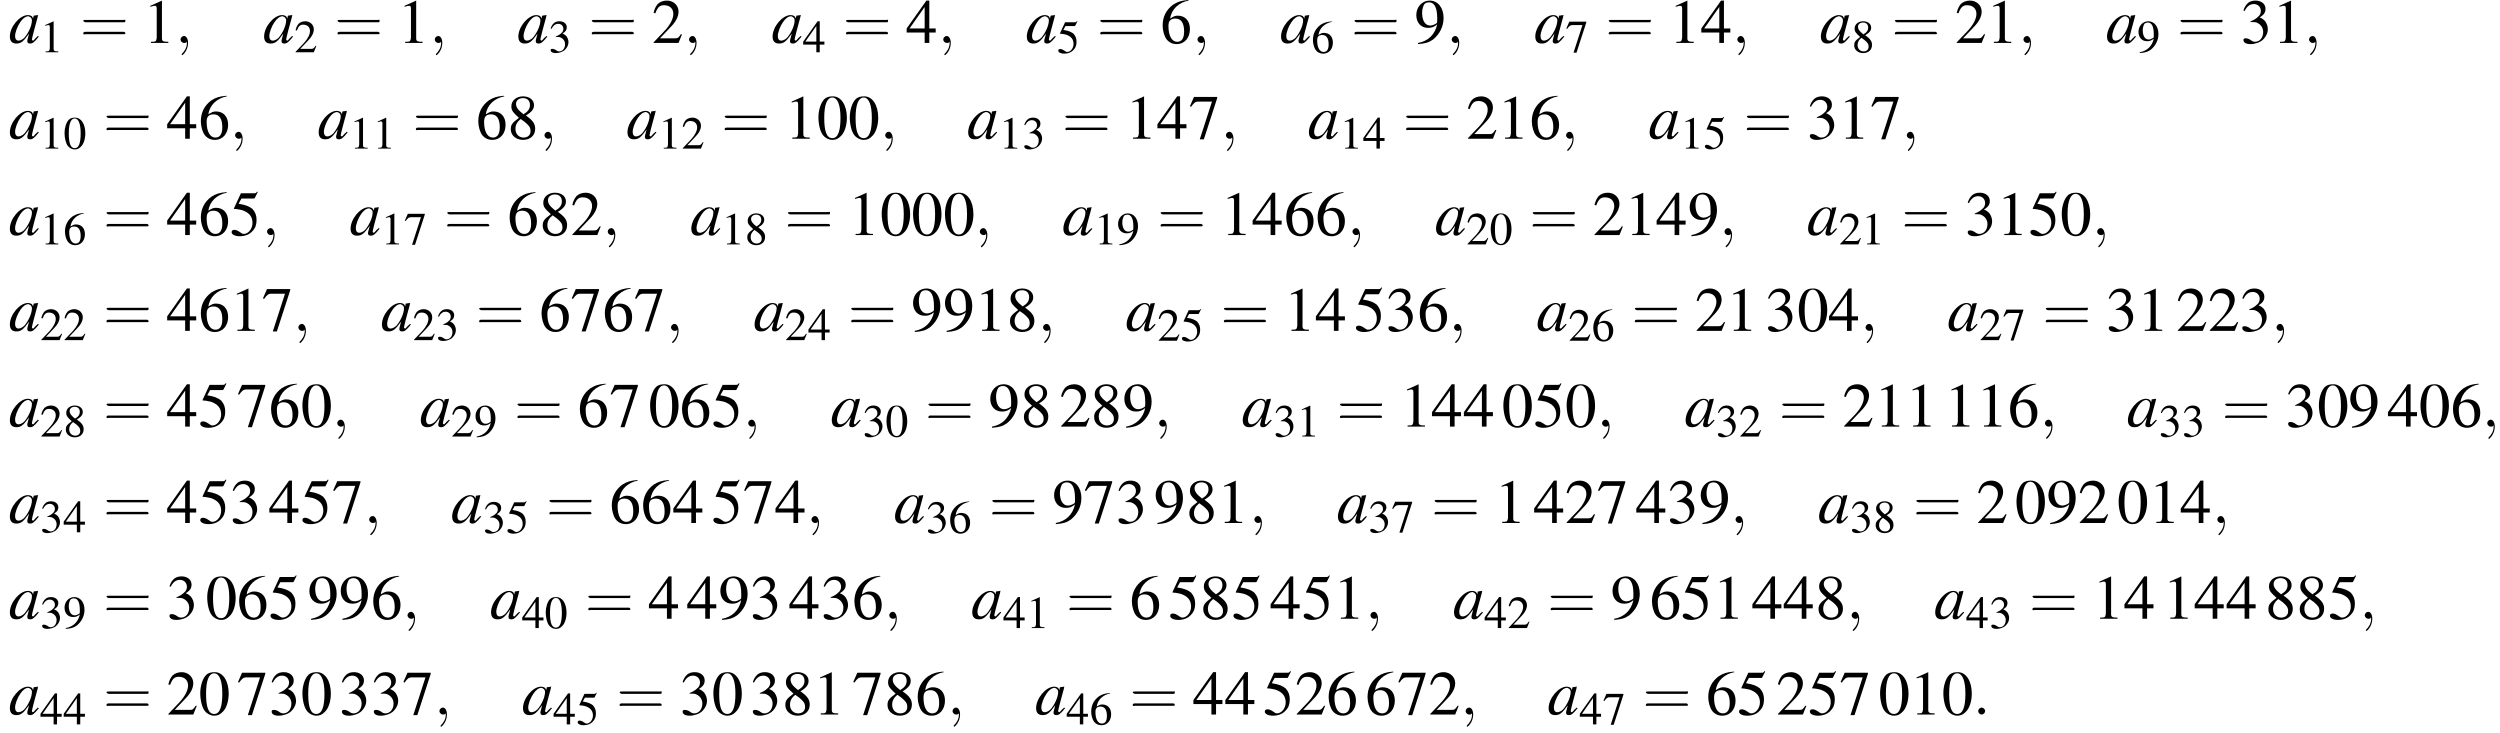
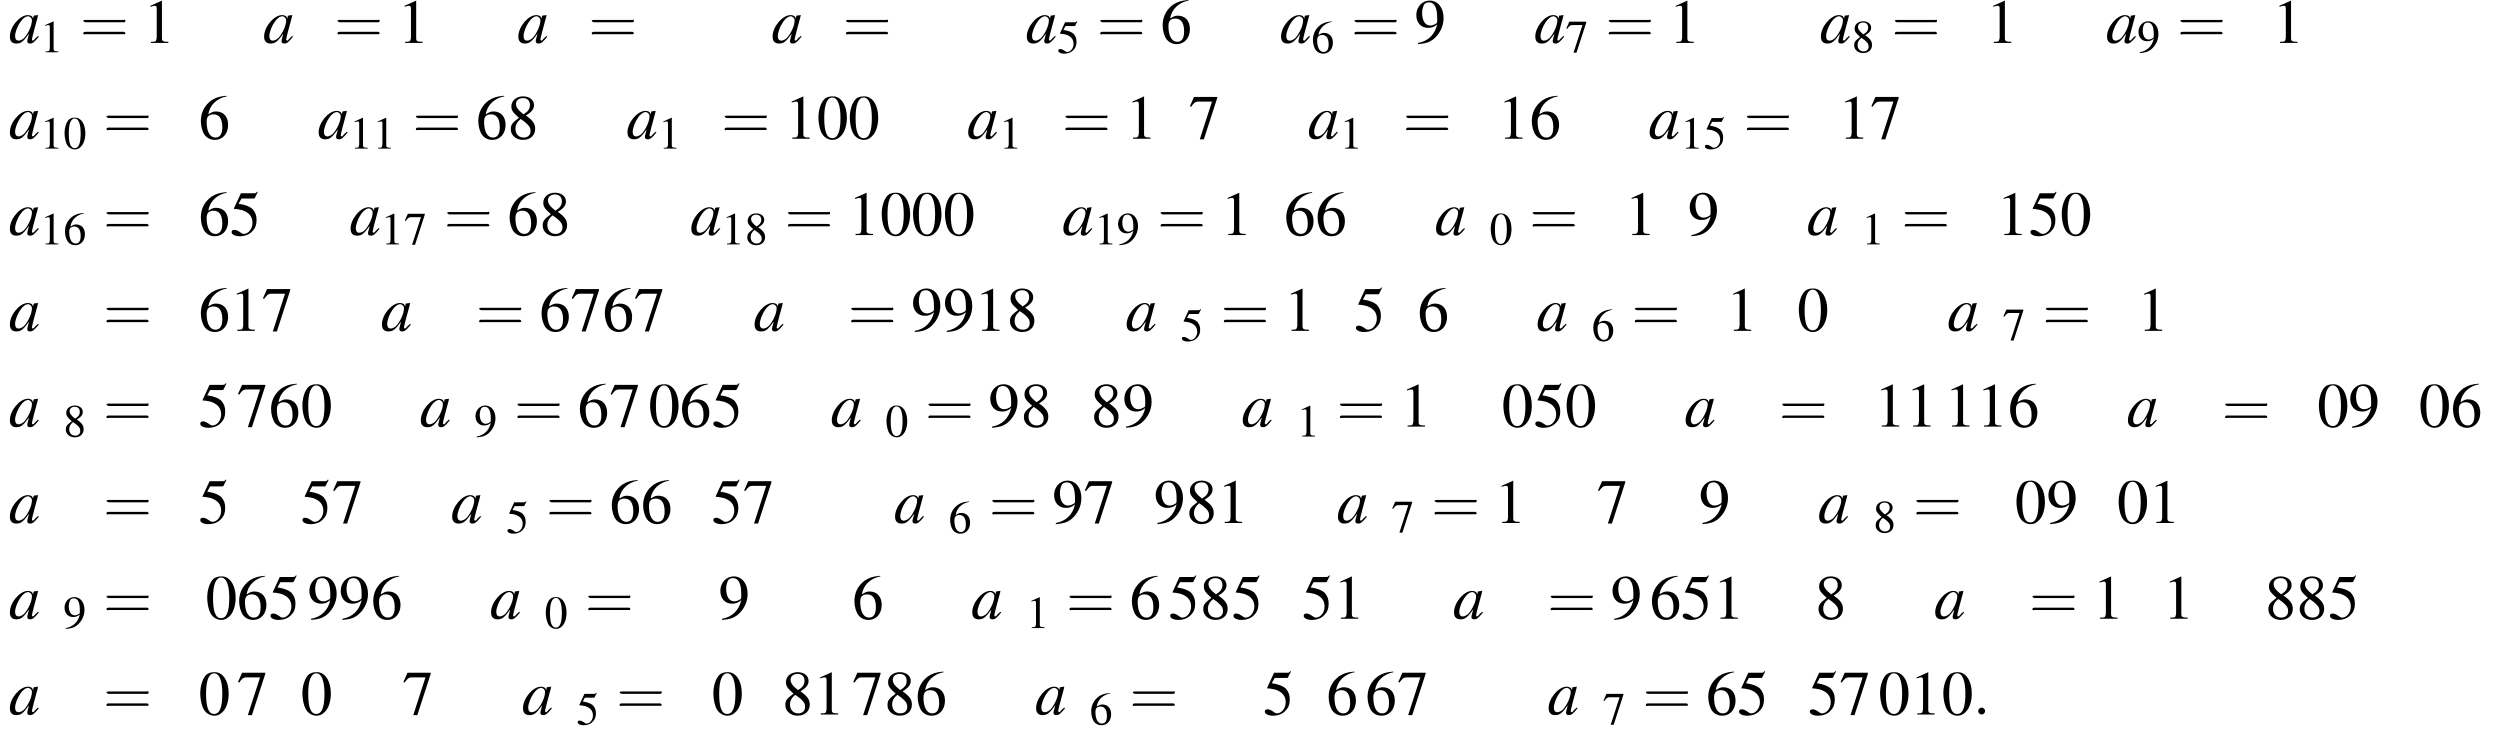
<svg xmlns="http://www.w3.org/2000/svg" xmlns:xlink="http://www.w3.org/1999/xlink" height="126.2pt" version="1.1" viewBox="60.8 82.8 430.7 126.2" width="430.7pt">
  <defs>
    <path d="M7.2 -2.5C7.3 -2.5 7.5 -2.5 7.5 -2.7S7.3 -2.9 7.2 -2.9H1.3C1.1 -2.9 0.9 -2.9 0.9 -2.7S1.1 -2.5 1.3 -2.5H7.2Z" id="g1-0" />
    <path d="M2.8 -7.3C2.2 -7.3 1.7 -7.2 1.3 -6.8C0.7 -6.2 0.3 -4.9 0.3 -3.7C0.3 -2.5 0.6 -1.2 1.1 -0.6C1.5 -0.1 2.1 0.2 2.7 0.2C3.3 0.2 3.7 0 4.1 -0.4C4.8 -1 5.2 -2.3 5.2 -3.6C5.2 -5.8 4.2 -7.3 2.8 -7.3ZM2.7 -7.1C3.6 -7.1 4.1 -5.8 4.1 -3.6S3.7 -0.1 2.7 -0.1S1.3 -1.3 1.3 -3.6C1.3 -5.9 1.8 -7.1 2.7 -7.1Z" id="g3-48" />
    <path d="M3.2 -7.3L1.2 -6.4V-6.2C1.3 -6.3 1.5 -6.3 1.5 -6.3C1.7 -6.4 1.9 -6.4 2 -6.4C2.2 -6.4 2.3 -6.3 2.3 -5.9V-1C2.3 -0.7 2.2 -0.4 2.1 -0.3C1.9 -0.2 1.7 -0.2 1.3 -0.2V0H4.3V-0.2C3.4 -0.2 3.2 -0.3 3.2 -0.8V-7.3L3.2 -7.3Z" id="g3-49" />
-     <path d="M5.2 -1.5L5 -1.5C4.6 -0.9 4.5 -0.8 4 -0.8H1.4L3.2 -2.7C4.2 -3.7 4.6 -4.6 4.6 -5.4C4.6 -6.5 3.7 -7.3 2.6 -7.3C2 -7.3 1.4 -7.1 1 -6.7C0.7 -6.3 0.5 -6 0.3 -5.2L0.6 -5.1C1 -6.2 1.4 -6.5 2.1 -6.5C3.1 -6.5 3.7 -5.9 3.7 -5C3.7 -4.2 3.2 -3.2 2.3 -2.2L0.3 -0.1V0H4.6L5.2 -1.5Z" id="g3-50" />
-     <path d="M1.7 -3.6C2.3 -3.6 2.6 -3.6 2.8 -3.5C3.5 -3.2 3.9 -2.6 3.9 -1.9C3.9 -0.9 3.3 -0.2 2.5 -0.2C2.2 -0.2 2 -0.3 1.6 -0.6C1.2 -0.8 1.1 -0.8 0.9 -0.8C0.6 -0.8 0.5 -0.7 0.5 -0.5C0.5 -0.1 0.9 0.2 1.7 0.2C2.5 0.2 3.4 -0.1 3.9 -0.6S4.7 -1.7 4.7 -2.4C4.7 -2.9 4.5 -3.4 4.2 -3.8C4 -4 3.8 -4.2 3.3 -4.4C4.1 -4.9 4.3 -5.3 4.3 -5.9C4.3 -6.7 3.6 -7.3 2.6 -7.3C2.1 -7.3 1.6 -7.2 1.2 -6.8C0.9 -6.5 0.7 -6.2 0.5 -5.6L0.7 -5.5C1.1 -6.3 1.6 -6.7 2.3 -6.7C3 -6.7 3.5 -6.2 3.5 -5.5C3.5 -5.1 3.3 -4.7 3 -4.5C2.7 -4.2 2.4 -4 1.7 -3.7V-3.6Z" id="g3-51" />
-     <path d="M5.1 -2.5H4V-7.3H3.5L0.1 -2.5V-1.8H3.2V0H4V-1.8H5.1V-2.5ZM3.2 -2.5H0.6L3.2 -6.2V-2.5Z" id="g3-52" />
    <path d="M2 -6.3H4.1C4.3 -6.3 4.3 -6.4 4.3 -6.4L4.8 -7.4L4.7 -7.5C4.5 -7.2 4.4 -7.2 4.2 -7.2H1.9L0.7 -4.6C0.7 -4.6 0.7 -4.6 0.7 -4.6C0.7 -4.5 0.7 -4.5 0.8 -4.5C1.2 -4.5 1.6 -4.4 2.1 -4.3C3.3 -3.9 3.9 -3.2 3.9 -2.1C3.9 -1.1 3.2 -0.2 2.4 -0.2C2.2 -0.2 2 -0.3 1.6 -0.6C1.3 -0.8 1 -0.9 0.8 -0.9C0.5 -0.9 0.3 -0.8 0.3 -0.5C0.3 -0.1 0.9 0.2 1.7 0.2C2.6 0.2 3.4 -0.1 3.9 -0.7C4.4 -1.2 4.6 -1.8 4.6 -2.6C4.6 -3.4 4.4 -3.9 3.9 -4.5C3.4 -4.9 2.8 -5.2 1.5 -5.4L2 -6.3Z" id="g3-53" />
    <path d="M4.8 -7.4C3.6 -7.3 3 -7.1 2.2 -6.6C1 -5.7 0.4 -4.5 0.4 -3C0.4 -2.1 0.7 -1.1 1.1 -0.6C1.5 -0.1 2.1 0.2 2.8 0.2C4.2 0.2 5.1 -0.9 5.1 -2.4C5.1 -3.8 4.3 -4.7 3 -4.7C2.6 -4.7 2.3 -4.6 1.7 -4.2C1.9 -5.8 3.2 -7 4.9 -7.3L4.8 -7.4ZM2.6 -4.2C3.6 -4.2 4.1 -3.4 4.1 -2C4.1 -0.8 3.7 -0.2 2.9 -0.2C2 -0.2 1.4 -1.2 1.4 -2.9C1.4 -3.4 1.5 -3.7 1.7 -3.9C1.9 -4.1 2.2 -4.2 2.6 -4.2Z" id="g3-54" />
    <path d="M4.9 -7.2H0.9L0.2 -5.6L0.4 -5.5C0.9 -6.2 1.1 -6.4 1.7 -6.4H4L1.9 0.1H2.6L4.9 -7V-7.2Z" id="g3-55" />
    <path d="M3.2 -4C4.2 -4.6 4.6 -5.1 4.6 -5.8C4.6 -6.7 3.8 -7.3 2.7 -7.3C1.6 -7.3 0.7 -6.6 0.7 -5.6C0.7 -4.9 0.9 -4.6 2 -3.6C0.8 -2.7 0.6 -2.4 0.6 -1.6C0.6 -0.6 1.5 0.2 2.7 0.2C4 0.2 4.8 -0.6 4.8 -1.7C4.8 -2.5 4.5 -3.1 3.2 -4ZM3 -2.9C3.7 -2.3 4 -2 4 -1.3C4 -0.6 3.5 -0.2 2.8 -0.2C2 -0.2 1.4 -0.8 1.4 -1.7C1.4 -2.4 1.7 -2.9 2.3 -3.4L3 -2.9ZM2.8 -4.2C1.9 -4.9 1.5 -5.4 1.5 -6C1.5 -6.6 2 -7 2.7 -7C3.4 -7 3.9 -6.6 3.9 -5.8C3.9 -5.2 3.6 -4.7 2.9 -4.3C2.9 -4.3 2.9 -4.3 2.8 -4.2Z" id="g3-56" />
    <path d="M0.6 0.2C1.9 0.1 2.5 -0.1 3.2 -0.6C4.3 -1.5 5 -2.8 5 -4.3C5 -6.1 4 -7.3 2.6 -7.3C1.3 -7.3 0.3 -6.2 0.3 -4.8C0.3 -3.5 1.1 -2.6 2.3 -2.6C2.9 -2.6 3.3 -2.7 3.9 -3.2C3.5 -1.4 2.3 -0.3 0.6 0L0.6 0.2ZM3.9 -3.9C3.9 -3.6 3.9 -3.5 3.8 -3.4C3.5 -3.2 3.1 -3 2.7 -3C1.8 -3 1.3 -3.9 1.3 -5.2C1.3 -5.8 1.5 -6.4 1.7 -6.7C1.9 -6.9 2.2 -7 2.5 -7C3.4 -7 3.9 -6.1 3.9 -4.3V-3.9Z" id="g3-57" />
    <use id="g11-48" transform="scale(0.731)" xlink:href="#g3-48" />
    <use id="g11-49" transform="scale(0.731)" xlink:href="#g3-49" />
    <use id="g11-50" transform="scale(0.731)" xlink:href="#g3-50" />
    <use id="g11-51" transform="scale(0.731)" xlink:href="#g3-51" />
    <use id="g11-52" transform="scale(0.731)" xlink:href="#g3-52" />
    <use id="g11-53" transform="scale(0.731)" xlink:href="#g3-53" />
    <use id="g11-54" transform="scale(0.731)" xlink:href="#g3-54" />
    <use id="g11-55" transform="scale(0.731)" xlink:href="#g3-55" />
    <use id="g11-56" transform="scale(0.731)" xlink:href="#g3-56" />
    <use id="g11-57" transform="scale(0.731)" xlink:href="#g3-57" />
    <path d="M5.5 -2.6C5.6 -2.6 5.7 -2.6 5.7 -2.8S5.6 -2.9 5.5 -2.9H0.7C0.6 -2.9 0.4 -2.9 0.4 -2.8S0.6 -2.6 0.7 -2.6H5.5ZM5.5 -1.1C5.6 -1.1 5.7 -1.1 5.7 -1.2S5.6 -1.4 5.5 -1.4H0.7C0.6 -1.4 0.4 -1.4 0.4 -1.2S0.6 -1.1 0.7 -1.1H5.5Z" id="g12-61" />
    <path d="M5 -1.2C4.9 -1 4.8 -1 4.7 -0.9C4.4 -0.6 4.3 -0.4 4.2 -0.4C4.1 -0.4 4 -0.5 4 -0.6C4 -0.8 4.5 -2.7 5 -4.5C5 -4.6 5 -4.7 5.1 -4.8L5 -4.8L4.3 -4.7L4.3 -4.7L4.2 -4.2C4.1 -4.6 3.8 -4.8 3.3 -4.8C1.9 -4.8 0.2 -2.8 0.2 -1.1C0.2 -0.3 0.6 0.1 1.3 0.1C2.1 0.1 2.5 -0.2 3.5 -1.6C3.3 -0.7 3.2 -0.6 3.2 -0.3C3.2 0 3.4 0.1 3.7 0.1C4.1 0.1 4.4 -0.1 5.2 -1.1L5 -1.2ZM3.4 -4.6C3.7 -4.5 4 -4.3 4 -3.9C4 -3 3.4 -1.7 2.7 -0.9C2.4 -0.6 2 -0.4 1.7 -0.4C1.3 -0.4 1.1 -0.7 1.1 -1.2C1.1 -1.8 1.5 -2.9 2 -3.6C2.4 -4.2 2.9 -4.6 3.4 -4.6Z" id="g8-97" />
    <path d="M2.1 -0.6C2.1 -0.9 1.8 -1.2 1.5 -1.2S0.9 -0.9 0.9 -0.6S1.2 0 1.5 0S2.1 -0.3 2.1 -0.6Z" id="g7-58" />
-     <path d="M2.2 0C2.2 -0.7 1.9 -1.2 1.5 -1.2C1.2 -1.2 0.9 -0.9 0.9 -0.6C0.9 -0.3 1.2 0 1.5 0C1.6 0 1.8 0 1.9 -0.1C1.9 -0.2 1.9 -0.2 1.9 -0.2S2 -0.2 2 0C2 0.8 1.6 1.4 1.2 1.8C1.1 1.9 1.1 1.9 1.1 2C1.1 2.1 1.2 2.1 1.2 2.1C1.3 2.1 2.2 1.3 2.2 0Z" id="g7-59" />
    <use id="g15-48" xlink:href="#g3-48" />
    <use id="g15-49" xlink:href="#g3-49" />
    <use id="g15-50" xlink:href="#g3-50" />
    <use id="g15-51" xlink:href="#g3-51" />
    <use id="g15-52" xlink:href="#g3-52" />
    <use id="g15-53" xlink:href="#g3-53" />
    <use id="g15-54" xlink:href="#g3-54" />
    <use id="g15-55" xlink:href="#g3-55" />
    <use id="g15-56" xlink:href="#g3-56" />
    <use id="g15-57" xlink:href="#g3-57" />
    <use id="g16-61" transform="scale(1.369)" xlink:href="#g12-61" />
  </defs>
  <g id="page1">
    <use x="62.3" xlink:href="#g8-97" y="90.2" />
    <use x="67.7" xlink:href="#g11-49" y="91.8" />
    <use x="74.6" xlink:href="#g16-61" y="90.2" />
    <use x="85.5" xlink:href="#g15-49" y="90.2" />
    <use x="91" xlink:href="#g7-59" y="90.2" />
    <use x="106.1" xlink:href="#g8-97" y="90.2" />
    <use x="111.5" xlink:href="#g11-50" y="91.8" />
    <use x="118.4" xlink:href="#g16-61" y="90.2" />
    <use x="129.3" xlink:href="#g15-49" y="90.2" />
    <use x="134.8" xlink:href="#g7-59" y="90.2" />
    <use x="149.9" xlink:href="#g8-97" y="90.2" />
    <use x="155.3" xlink:href="#g11-51" y="91.8" />
    <use x="162.2" xlink:href="#g16-61" y="90.2" />
    <use x="173.1" xlink:href="#g15-50" y="90.2" />
    <use x="178.6" xlink:href="#g7-59" y="90.2" />
    <use x="193.7" xlink:href="#g8-97" y="90.2" />
    <use x="199.1" xlink:href="#g11-52" y="91.8" />
    <use x="206" xlink:href="#g16-61" y="90.2" />
    <use x="216.9" xlink:href="#g15-52" y="90.2" />
    <use x="222.4" xlink:href="#g7-59" y="90.2" />
    <use x="237.5" xlink:href="#g8-97" y="90.2" />
    <use x="242.9" xlink:href="#g11-53" y="91.9" />
    <use x="249.8" xlink:href="#g16-61" y="90.2" />
    <use x="260.7" xlink:href="#g15-54" y="90.2" />
    <use x="266.2" xlink:href="#g7-59" y="90.2" />
    <use x="281.3" xlink:href="#g8-97" y="90.2" />
    <use x="286.7" xlink:href="#g11-54" y="91.9" />
    <use x="293.6" xlink:href="#g16-61" y="90.2" />
    <use x="304.5" xlink:href="#g15-57" y="90.2" />
    <use x="310" xlink:href="#g7-59" y="90.2" />
    <use x="325.1" xlink:href="#g8-97" y="90.2" />
    <use x="330.5" xlink:href="#g11-55" y="91.8" />
    <use x="337.4" xlink:href="#g16-61" y="90.2" />
    <use x="348.3" xlink:href="#g15-49" y="90.2" />
    <use x="353.8" xlink:href="#g15-52" y="90.2" />
    <use x="359.2" xlink:href="#g7-59" y="90.2" />
    <use x="374.3" xlink:href="#g8-97" y="90.2" />
    <use x="379.8" xlink:href="#g11-56" y="91.8" />
    <use x="386.7" xlink:href="#g16-61" y="90.2" />
    <use x="397.6" xlink:href="#g15-50" y="90.2" />
    <use x="403" xlink:href="#g15-49" y="90.2" />
    <use x="408.5" xlink:href="#g7-59" y="90.2" />
    <use x="423.6" xlink:href="#g8-97" y="90.2" />
    <use x="429" xlink:href="#g11-57" y="91.8" />
    <use x="435.9" xlink:href="#g16-61" y="90.2" />
    <use x="446.8" xlink:href="#g15-51" y="90.2" />
    <use x="452.3" xlink:href="#g15-49" y="90.2" />
    <use x="457.7" xlink:href="#g7-59" y="90.2" />
    <use x="62.3" xlink:href="#g8-97" y="106.7" />
    <use x="67.7" xlink:href="#g11-49" y="108.4" />
    <use x="71.7" xlink:href="#g11-48" y="108.4" />
    <use x="78.6" xlink:href="#g16-61" y="106.7" />
    <use x="89.5" xlink:href="#g15-52" y="106.7" />
    <use x="95" xlink:href="#g15-54" y="106.7" />
    <use x="100.4" xlink:href="#g7-59" y="106.7" />
    <use x="115.5" xlink:href="#g8-97" y="106.7" />
    <use x="121" xlink:href="#g11-49" y="108.4" />
    <use x="125" xlink:href="#g11-49" y="108.4" />
    <use x="131.9" xlink:href="#g16-61" y="106.7" />
    <use x="142.8" xlink:href="#g15-54" y="106.7" />
    <use x="148.2" xlink:href="#g15-56" y="106.7" />
    <use x="153.7" xlink:href="#g7-59" y="106.7" />
    <use x="168.7" xlink:href="#g8-97" y="106.7" />
    <use x="174.2" xlink:href="#g11-49" y="108.4" />
    <use x="178.2" xlink:href="#g11-50" y="108.4" />
    <use x="185.1" xlink:href="#g16-61" y="106.7" />
    <use x="196" xlink:href="#g15-49" y="106.7" />
    <use x="201.5" xlink:href="#g15-48" y="106.7" />
    <use x="206.9" xlink:href="#g15-48" y="106.7" />
    <use x="212.4" xlink:href="#g7-59" y="106.7" />
    <use x="227.4" xlink:href="#g8-97" y="106.7" />
    <use x="232.9" xlink:href="#g11-49" y="108.4" />
    <use x="236.9" xlink:href="#g11-51" y="108.4" />
    <use x="243.8" xlink:href="#g16-61" y="106.7" />
    <use x="254.7" xlink:href="#g15-49" y="106.7" />
    <use x="260.1" xlink:href="#g15-52" y="106.7" />
    <use x="265.6" xlink:href="#g15-55" y="106.7" />
    <use x="271.1" xlink:href="#g7-59" y="106.7" />
    <use x="286.1" xlink:href="#g8-97" y="106.7" />
    <use x="291.6" xlink:href="#g11-49" y="108.4" />
    <use x="295.6" xlink:href="#g11-52" y="108.4" />
    <use x="302.5" xlink:href="#g16-61" y="106.7" />
    <use x="313.4" xlink:href="#g15-50" y="106.7" />
    <use x="318.8" xlink:href="#g15-49" y="106.7" />
    <use x="324.3" xlink:href="#g15-54" y="106.7" />
    <use x="329.7" xlink:href="#g7-59" y="106.7" />
    <use x="344.8" xlink:href="#g8-97" y="106.7" />
    <use x="350.3" xlink:href="#g11-49" y="108.4" />
    <use x="354.3" xlink:href="#g11-53" y="108.4" />
    <use x="361.2" xlink:href="#g16-61" y="106.7" />
    <use x="372.1" xlink:href="#g15-51" y="106.7" />
    <use x="377.5" xlink:href="#g15-49" y="106.7" />
    <use x="383" xlink:href="#g15-55" y="106.7" />
    <use x="388.4" xlink:href="#g7-59" y="106.7" />
    <use x="62.3" xlink:href="#g8-97" y="123.3" />
    <use x="67.7" xlink:href="#g11-49" y="124.9" />
    <use x="71.7" xlink:href="#g11-54" y="124.9" />
    <use x="78.6" xlink:href="#g16-61" y="123.3" />
    <use x="89.5" xlink:href="#g15-52" y="123.3" />
    <use x="95" xlink:href="#g15-54" y="123.3" />
    <use x="100.4" xlink:href="#g15-53" y="123.3" />
    <use x="105.9" xlink:href="#g7-59" y="123.3" />
    <use x="121" xlink:href="#g8-97" y="123.3" />
    <use x="126.4" xlink:href="#g11-49" y="124.9" />
    <use x="130.4" xlink:href="#g11-55" y="124.9" />
    <use x="137.3" xlink:href="#g16-61" y="123.3" />
    <use x="148.2" xlink:href="#g15-54" y="123.3" />
    <use x="153.7" xlink:href="#g15-56" y="123.3" />
    <use x="159.1" xlink:href="#g15-50" y="123.3" />
    <use x="164.6" xlink:href="#g7-59" y="123.3" />
    <use x="179.7" xlink:href="#g8-97" y="123.3" />
    <use x="185.1" xlink:href="#g11-49" y="124.9" />
    <use x="189.1" xlink:href="#g11-56" y="124.9" />
    <use x="196" xlink:href="#g16-61" y="123.3" />
    <use x="206.9" xlink:href="#g15-49" y="123.3" />
    <use x="212.4" xlink:href="#g15-48" y="123.3" />
    <use x="217.8" xlink:href="#g15-48" y="123.3" />
    <use x="223.3" xlink:href="#g15-48" y="123.3" />
    <use x="228.7" xlink:href="#g7-59" y="123.3" />
    <use x="243.8" xlink:href="#g8-97" y="123.3" />
    <use x="249.3" xlink:href="#g11-49" y="124.9" />
    <use x="253.2" xlink:href="#g11-57" y="124.9" />
    <use x="260.2" xlink:href="#g16-61" y="123.3" />
    <use x="271.1" xlink:href="#g15-49" y="123.3" />
    <use x="276.5" xlink:href="#g15-52" y="123.3" />
    <use x="282" xlink:href="#g15-54" y="123.3" />
    <use x="287.4" xlink:href="#g15-54" y="123.3" />
    <use x="292.9" xlink:href="#g7-59" y="123.3" />
    <use x="308" xlink:href="#g8-97" y="123.3" />
    <use x="313.4" xlink:href="#g11-50" y="124.9" />
    <use x="317.4" xlink:href="#g11-48" y="124.9" />
    <use x="324.3" xlink:href="#g16-61" y="123.3" />
    <use x="335.2" xlink:href="#g15-50" y="123.3" />
    <use x="340.7" xlink:href="#g15-49" y="123.3" />
    <use x="346.1" xlink:href="#g15-52" y="123.3" />
    <use x="351.6" xlink:href="#g15-57" y="123.3" />
    <use x="357" xlink:href="#g7-59" y="123.3" />
    <use x="372.1" xlink:href="#g8-97" y="123.3" />
    <use x="377.6" xlink:href="#g11-50" y="124.9" />
    <use x="381.5" xlink:href="#g11-49" y="124.9" />
    <use x="388.4" xlink:href="#g16-61" y="123.3" />
    <use x="399.3" xlink:href="#g15-51" y="123.3" />
    <use x="404.8" xlink:href="#g15-49" y="123.3" />
    <use x="410.3" xlink:href="#g15-53" y="123.3" />
    <use x="415.7" xlink:href="#g15-48" y="123.3" />
    <use x="421.2" xlink:href="#g7-59" y="123.3" />
    <use x="62.3" xlink:href="#g8-97" y="139.8" />
    <use x="67.7" xlink:href="#g11-50" y="141.4" />
    <use x="71.7" xlink:href="#g11-50" y="141.4" />
    <use x="78.6" xlink:href="#g16-61" y="139.8" />
    <use x="89.5" xlink:href="#g15-52" y="139.8" />
    <use x="95" xlink:href="#g15-54" y="139.8" />
    <use x="100.4" xlink:href="#g15-49" y="139.8" />
    <use x="105.9" xlink:href="#g15-55" y="139.8" />
    <use x="111.3" xlink:href="#g7-59" y="139.8" />
    <use x="126.4" xlink:href="#g8-97" y="139.8" />
    <use x="131.9" xlink:href="#g11-50" y="141.4" />
    <use x="135.9" xlink:href="#g11-51" y="141.4" />
    <use x="142.8" xlink:href="#g16-61" y="139.8" />
    <use x="153.7" xlink:href="#g15-54" y="139.8" />
    <use x="159.1" xlink:href="#g15-55" y="139.8" />
    <use x="164.6" xlink:href="#g15-54" y="139.8" />
    <use x="170" xlink:href="#g15-55" y="139.8" />
    <use x="175.5" xlink:href="#g7-59" y="139.8" />
    <use x="190.6" xlink:href="#g8-97" y="139.8" />
    <use x="196" xlink:href="#g11-50" y="141.4" />
    <use x="200" xlink:href="#g11-52" y="141.4" />
    <use x="206.9" xlink:href="#g16-61" y="139.8" />
    <use x="217.8" xlink:href="#g15-57" y="139.8" />
    <use x="223.3" xlink:href="#g15-57" y="139.8" />
    <use x="228.7" xlink:href="#g15-49" y="139.8" />
    <use x="234.2" xlink:href="#g15-56" y="139.8" />
    <use x="239.6" xlink:href="#g7-59" y="139.8" />
    <use x="254.7" xlink:href="#g8-97" y="139.8" />
    <use x="260.2" xlink:href="#g11-50" y="141.5" />
    <use x="264.2" xlink:href="#g11-53" y="141.5" />
    <use x="271.1" xlink:href="#g16-61" y="139.8" />
    <use x="282" xlink:href="#g15-49" y="139.8" />
    <use x="287.4" xlink:href="#g15-52" y="139.8" />
    <use x="294.1" xlink:href="#g15-53" y="139.8" />
    <use x="299.5" xlink:href="#g15-51" y="139.8" />
    <use x="305" xlink:href="#g15-54" y="139.8" />
    <use x="310.4" xlink:href="#g7-59" y="139.8" />
    <use x="325.5" xlink:href="#g8-97" y="139.8" />
    <use x="331" xlink:href="#g11-50" y="141.5" />
    <use x="335" xlink:href="#g11-54" y="141.5" />
    <use x="341.9" xlink:href="#g16-61" y="139.8" />
    <use x="352.8" xlink:href="#g15-50" y="139.8" />
    <use x="358.2" xlink:href="#g15-49" y="139.8" />
    <use x="364.9" xlink:href="#g15-51" y="139.8" />
    <use x="370.4" xlink:href="#g15-48" y="139.8" />
    <use x="375.8" xlink:href="#g15-52" y="139.8" />
    <use x="381.3" xlink:href="#g7-59" y="139.8" />
    <use x="396.3" xlink:href="#g8-97" y="139.8" />
    <use x="401.8" xlink:href="#g11-50" y="141.4" />
    <use x="405.8" xlink:href="#g11-55" y="141.4" />
    <use x="412.7" xlink:href="#g16-61" y="139.8" />
    <use x="423.6" xlink:href="#g15-51" y="139.8" />
    <use x="429" xlink:href="#g15-49" y="139.8" />
    <use x="435.7" xlink:href="#g15-50" y="139.8" />
    <use x="441.2" xlink:href="#g15-50" y="139.8" />
    <use x="446.6" xlink:href="#g15-51" y="139.8" />
    <use x="452.1" xlink:href="#g7-59" y="139.8" />
    <use x="62.3" xlink:href="#g8-97" y="156.3" />
    <use x="67.7" xlink:href="#g11-50" y="158" />
    <use x="71.7" xlink:href="#g11-56" y="158" />
    <use x="78.6" xlink:href="#g16-61" y="156.3" />
    <use x="89.5" xlink:href="#g15-52" y="156.3" />
    <use x="95" xlink:href="#g15-53" y="156.3" />
    <use x="101.6" xlink:href="#g15-55" y="156.3" />
    <use x="107.1" xlink:href="#g15-54" y="156.3" />
    <use x="112.6" xlink:href="#g15-48" y="156.3" />
    <use x="118" xlink:href="#g7-59" y="156.3" />
    <use x="133.1" xlink:href="#g8-97" y="156.3" />
    <use x="138.5" xlink:href="#g11-50" y="158" />
    <use x="142.5" xlink:href="#g11-57" y="158" />
    <use x="149.4" xlink:href="#g16-61" y="156.3" />
    <use x="160.3" xlink:href="#g15-54" y="156.3" />
    <use x="165.8" xlink:href="#g15-55" y="156.3" />
    <use x="172.5" xlink:href="#g15-48" y="156.3" />
    <use x="177.9" xlink:href="#g15-54" y="156.3" />
    <use x="183.4" xlink:href="#g15-53" y="156.3" />
    <use x="188.8" xlink:href="#g7-59" y="156.3" />
    <use x="203.9" xlink:href="#g8-97" y="156.3" />
    <use x="209.4" xlink:href="#g11-51" y="158" />
    <use x="213.3" xlink:href="#g11-48" y="158" />
    <use x="220.2" xlink:href="#g16-61" y="156.3" />
    <use x="231.1" xlink:href="#g15-57" y="156.3" />
    <use x="236.6" xlink:href="#g15-56" y="156.3" />
    <use x="243.3" xlink:href="#g15-50" y="156.3" />
    <use x="248.7" xlink:href="#g15-56" y="156.3" />
    <use x="254.2" xlink:href="#g15-57" y="156.3" />
    <use x="259.6" xlink:href="#g7-59" y="156.3" />
    <use x="274.7" xlink:href="#g8-97" y="156.3" />
    <use x="280.2" xlink:href="#g11-51" y="158" />
    <use x="284.2" xlink:href="#g11-49" y="158" />
    <use x="291.1" xlink:href="#g16-61" y="156.3" />
    <use x="302" xlink:href="#g15-49" y="156.3" />
    <use x="307.4" xlink:href="#g15-52" y="156.3" />
    <use x="312.9" xlink:href="#g15-52" y="156.3" />
    <use x="319.5" xlink:href="#g15-48" y="156.3" />
    <use x="325" xlink:href="#g15-53" y="156.3" />
    <use x="330.4" xlink:href="#g15-48" y="156.3" />
    <use x="335.9" xlink:href="#g7-59" y="156.3" />
    <use x="351" xlink:href="#g8-97" y="156.3" />
    <use x="356.4" xlink:href="#g11-51" y="158" />
    <use x="360.4" xlink:href="#g11-50" y="158" />
    <use x="367.3" xlink:href="#g16-61" y="156.3" />
    <use x="378.2" xlink:href="#g15-50" y="156.3" />
    <use x="383.7" xlink:href="#g15-49" y="156.3" />
    <use x="389.1" xlink:href="#g15-49" y="156.3" />
    <use x="395.8" xlink:href="#g15-49" y="156.3" />
    <use x="401.3" xlink:href="#g15-49" y="156.3" />
    <use x="406.7" xlink:href="#g15-54" y="156.3" />
    <use x="412.2" xlink:href="#g7-59" y="156.3" />
    <use x="427.2" xlink:href="#g8-97" y="156.3" />
    <use x="432.7" xlink:href="#g11-51" y="158" />
    <use x="436.7" xlink:href="#g11-51" y="158" />
    <use x="443.6" xlink:href="#g16-61" y="156.3" />
    <use x="454.5" xlink:href="#g15-51" y="156.3" />
    <use x="460" xlink:href="#g15-48" y="156.3" />
    <use x="465.4" xlink:href="#g15-57" y="156.3" />
    <use x="472.1" xlink:href="#g15-52" y="156.3" />
    <use x="477.5" xlink:href="#g15-48" y="156.3" />
    <use x="483" xlink:href="#g15-54" y="156.3" />
    <use x="488.4" xlink:href="#g7-59" y="156.3" />
    <use x="62.3" xlink:href="#g8-97" y="172.9" />
    <use x="67.7" xlink:href="#g11-51" y="174.5" />
    <use x="71.7" xlink:href="#g11-52" y="174.5" />
    <use x="78.6" xlink:href="#g16-61" y="172.9" />
    <use x="89.5" xlink:href="#g15-52" y="172.9" />
    <use x="95" xlink:href="#g15-53" y="172.9" />
    <use x="100.4" xlink:href="#g15-51" y="172.9" />
    <use x="107.1" xlink:href="#g15-52" y="172.9" />
    <use x="112.6" xlink:href="#g15-53" y="172.9" />
    <use x="118" xlink:href="#g15-55" y="172.9" />
    <use x="123.5" xlink:href="#g7-59" y="172.9" />
    <use x="138.5" xlink:href="#g8-97" y="172.9" />
    <use x="144" xlink:href="#g11-51" y="174.6" />
    <use x="148" xlink:href="#g11-53" y="174.6" />
    <use x="154.9" xlink:href="#g16-61" y="172.9" />
    <use x="165.8" xlink:href="#g15-54" y="172.9" />
    <use x="171.2" xlink:href="#g15-54" y="172.9" />
    <use x="176.7" xlink:href="#g15-52" y="172.9" />
    <use x="183.4" xlink:href="#g15-53" y="172.9" />
    <use x="188.8" xlink:href="#g15-55" y="172.9" />
    <use x="194.3" xlink:href="#g15-52" y="172.9" />
    <use x="199.7" xlink:href="#g7-59" y="172.9" />
    <use x="214.8" xlink:href="#g8-97" y="172.9" />
    <use x="220.3" xlink:href="#g11-51" y="174.6" />
    <use x="224.2" xlink:href="#g11-54" y="174.6" />
    <use x="231.2" xlink:href="#g16-61" y="172.9" />
    <use x="242.1" xlink:href="#g15-57" y="172.9" />
    <use x="247.5" xlink:href="#g15-55" y="172.9" />
    <use x="253" xlink:href="#g15-51" y="172.9" />
    <use x="259.6" xlink:href="#g15-57" y="172.9" />
    <use x="265.1" xlink:href="#g15-56" y="172.9" />
    <use x="270.5" xlink:href="#g15-49" y="172.9" />
    <use x="276" xlink:href="#g7-59" y="172.9" />
    <use x="291.1" xlink:href="#g8-97" y="172.9" />
    <use x="296.5" xlink:href="#g11-51" y="174.5" />
    <use x="300.5" xlink:href="#g11-55" y="174.5" />
    <use x="307.4" xlink:href="#g16-61" y="172.9" />
    <use x="318.3" xlink:href="#g15-49" y="172.9" />
    <use x="325" xlink:href="#g15-52" y="172.9" />
    <use x="330.4" xlink:href="#g15-50" y="172.9" />
    <use x="335.9" xlink:href="#g15-55" y="172.9" />
    <use x="342.6" xlink:href="#g15-52" y="172.9" />
    <use x="348" xlink:href="#g15-51" y="172.9" />
    <use x="353.5" xlink:href="#g15-57" y="172.9" />
    <use x="358.9" xlink:href="#g7-59" y="172.9" />
    <use x="374" xlink:href="#g8-97" y="172.9" />
    <use x="379.5" xlink:href="#g11-51" y="174.5" />
    <use x="383.5" xlink:href="#g11-56" y="174.5" />
    <use x="390.4" xlink:href="#g16-61" y="172.9" />
    <use x="401.3" xlink:href="#g15-50" y="172.9" />
    <use x="407.9" xlink:href="#g15-48" y="172.9" />
    <use x="413.4" xlink:href="#g15-57" y="172.9" />
    <use x="418.8" xlink:href="#g15-50" y="172.9" />
    <use x="425.5" xlink:href="#g15-48" y="172.9" />
    <use x="431" xlink:href="#g15-49" y="172.9" />
    <use x="436.4" xlink:href="#g15-52" y="172.9" />
    <use x="441.9" xlink:href="#g7-59" y="172.9" />
    <use x="62.3" xlink:href="#g8-97" y="189.4" />
    <use x="67.7" xlink:href="#g11-51" y="191" />
    <use x="71.7" xlink:href="#g11-57" y="191" />
    <use x="78.6" xlink:href="#g16-61" y="189.4" />
    <use x="89.5" xlink:href="#g15-51" y="189.4" />
    <use x="96.2" xlink:href="#g15-48" y="189.4" />
    <use x="101.6" xlink:href="#g15-54" y="189.4" />
    <use x="107.1" xlink:href="#g15-53" y="189.4" />
    <use x="113.8" xlink:href="#g15-57" y="189.4" />
    <use x="119.2" xlink:href="#g15-57" y="189.4" />
    <use x="124.7" xlink:href="#g15-54" y="189.4" />
    <use x="130.1" xlink:href="#g7-59" y="189.4" />
    <use x="145.2" xlink:href="#g8-97" y="189.4" />
    <use x="150.7" xlink:href="#g11-52" y="191" />
    <use x="154.6" xlink:href="#g11-48" y="191" />
    <use x="161.6" xlink:href="#g16-61" y="189.4" />
    <use x="172.5" xlink:href="#g15-52" y="189.4" />
    <use x="179.1" xlink:href="#g15-52" y="189.4" />
    <use x="184.6" xlink:href="#g15-57" y="189.4" />
    <use x="190" xlink:href="#g15-51" y="189.4" />
    <use x="196.7" xlink:href="#g15-52" y="189.4" />
    <use x="202.2" xlink:href="#g15-51" y="189.4" />
    <use x="207.6" xlink:href="#g15-54" y="189.4" />
    <use x="213.1" xlink:href="#g7-59" y="189.4" />
    <use x="228.1" xlink:href="#g8-97" y="189.4" />
    <use x="233.6" xlink:href="#g11-52" y="191" />
    <use x="237.6" xlink:href="#g11-49" y="191" />
    <use x="244.5" xlink:href="#g16-61" y="189.4" />
    <use x="255.4" xlink:href="#g15-54" y="189.4" />
    <use x="262.1" xlink:href="#g15-53" y="189.4" />
    <use x="267.5" xlink:href="#g15-56" y="189.4" />
    <use x="273" xlink:href="#g15-53" y="189.4" />
    <use x="279.6" xlink:href="#g15-52" y="189.4" />
    <use x="285.1" xlink:href="#g15-53" y="189.4" />
    <use x="290.5" xlink:href="#g15-49" y="189.4" />
    <use x="296" xlink:href="#g7-59" y="189.4" />
    <use x="311.1" xlink:href="#g8-97" y="189.4" />
    <use x="316.5" xlink:href="#g11-52" y="191" />
    <use x="320.5" xlink:href="#g11-50" y="191" />
    <use x="327.4" xlink:href="#g16-61" y="189.4" />
    <use x="338.3" xlink:href="#g15-57" y="189.4" />
    <use x="345" xlink:href="#g15-54" y="189.4" />
    <use x="350.4" xlink:href="#g15-53" y="189.4" />
    <use x="355.9" xlink:href="#g15-49" y="189.4" />
    <use x="362.6" xlink:href="#g15-52" y="189.4" />
    <use x="368" xlink:href="#g15-52" y="189.4" />
    <use x="373.5" xlink:href="#g15-56" y="189.4" />
    <use x="378.9" xlink:href="#g7-59" y="189.4" />
    <use x="394" xlink:href="#g8-97" y="189.4" />
    <use x="399.5" xlink:href="#g11-52" y="191" />
    <use x="403.5" xlink:href="#g11-51" y="191" />
    <use x="410.4" xlink:href="#g16-61" y="189.4" />
    <use x="421.3" xlink:href="#g15-49" y="189.4" />
    <use x="426.7" xlink:href="#g15-52" y="189.4" />
    <use x="433.4" xlink:href="#g15-49" y="189.4" />
    <use x="438.8" xlink:href="#g15-52" y="189.4" />
    <use x="444.3" xlink:href="#g15-52" y="189.4" />
    <use x="451" xlink:href="#g15-56" y="189.4" />
    <use x="456.4" xlink:href="#g15-56" y="189.4" />
    <use x="461.9" xlink:href="#g15-53" y="189.4" />
    <use x="467.3" xlink:href="#g7-59" y="189.4" />
    <use x="62.3" xlink:href="#g8-97" y="205.9" />
    <use x="67.7" xlink:href="#g11-52" y="207.6" />
    <use x="71.7" xlink:href="#g11-52" y="207.6" />
    <use x="78.6" xlink:href="#g16-61" y="205.9" />
    <use x="89.5" xlink:href="#g15-50" y="205.9" />
    <use x="95" xlink:href="#g15-48" y="205.9" />
    <use x="101.6" xlink:href="#g15-55" y="205.9" />
    <use x="107.1" xlink:href="#g15-51" y="205.9" />
    <use x="112.6" xlink:href="#g15-48" y="205.9" />
    <use x="119.2" xlink:href="#g15-51" y="205.9" />
    <use x="124.7" xlink:href="#g15-51" y="205.9" />
    <use x="130.1" xlink:href="#g15-55" y="205.9" />
    <use x="135.6" xlink:href="#g7-59" y="205.9" />
    <use x="150.7" xlink:href="#g8-97" y="205.9" />
    <use x="156.1" xlink:href="#g11-52" y="207.6" />
    <use x="160.1" xlink:href="#g11-53" y="207.6" />
    <use x="167" xlink:href="#g16-61" y="205.9" />
    <use x="177.9" xlink:href="#g15-51" y="205.9" />
    <use x="183.4" xlink:href="#g15-48" y="205.9" />
    <use x="190" xlink:href="#g15-51" y="205.9" />
    <use x="195.5" xlink:href="#g15-56" y="205.9" />
    <use x="200.9" xlink:href="#g15-49" y="205.9" />
    <use x="207.6" xlink:href="#g15-55" y="205.9" />
    <use x="213.1" xlink:href="#g15-56" y="205.9" />
    <use x="218.5" xlink:href="#g15-54" y="205.9" />
    <use x="224" xlink:href="#g7-59" y="205.9" />
    <use x="239.1" xlink:href="#g8-97" y="205.9" />
    <use x="244.5" xlink:href="#g11-52" y="207.6" />
    <use x="248.5" xlink:href="#g11-54" y="207.6" />
    <use x="255.4" xlink:href="#g16-61" y="205.9" />
    <use x="266.3" xlink:href="#g15-52" y="205.9" />
    <use x="271.8" xlink:href="#g15-52" y="205.9" />
    <use x="278.4" xlink:href="#g15-53" y="205.9" />
    <use x="283.9" xlink:href="#g15-50" y="205.9" />
    <use x="289.3" xlink:href="#g15-54" y="205.9" />
    <use x="296" xlink:href="#g15-54" y="205.9" />
    <use x="301.5" xlink:href="#g15-55" y="205.9" />
    <use x="306.9" xlink:href="#g15-50" y="205.9" />
    <use x="312.4" xlink:href="#g7-59" y="205.9" />
    <use x="327.4" xlink:href="#g8-97" y="205.9" />
    <use x="332.9" xlink:href="#g11-52" y="207.6" />
    <use x="336.9" xlink:href="#g11-55" y="207.6" />
    <use x="343.8" xlink:href="#g16-61" y="205.9" />
    <use x="354.7" xlink:href="#g15-54" y="205.9" />
    <use x="360.1" xlink:href="#g15-53" y="205.9" />
    <use x="366.8" xlink:href="#g15-50" y="205.9" />
    <use x="372.3" xlink:href="#g15-53" y="205.9" />
    <use x="377.7" xlink:href="#g15-55" y="205.9" />
    <use x="384.4" xlink:href="#g15-48" y="205.9" />
    <use x="389.8" xlink:href="#g15-49" y="205.9" />
    <use x="395.3" xlink:href="#g15-48" y="205.9" />
    <use x="400.7" xlink:href="#g7-58" y="205.9" />
  </g>
</svg>